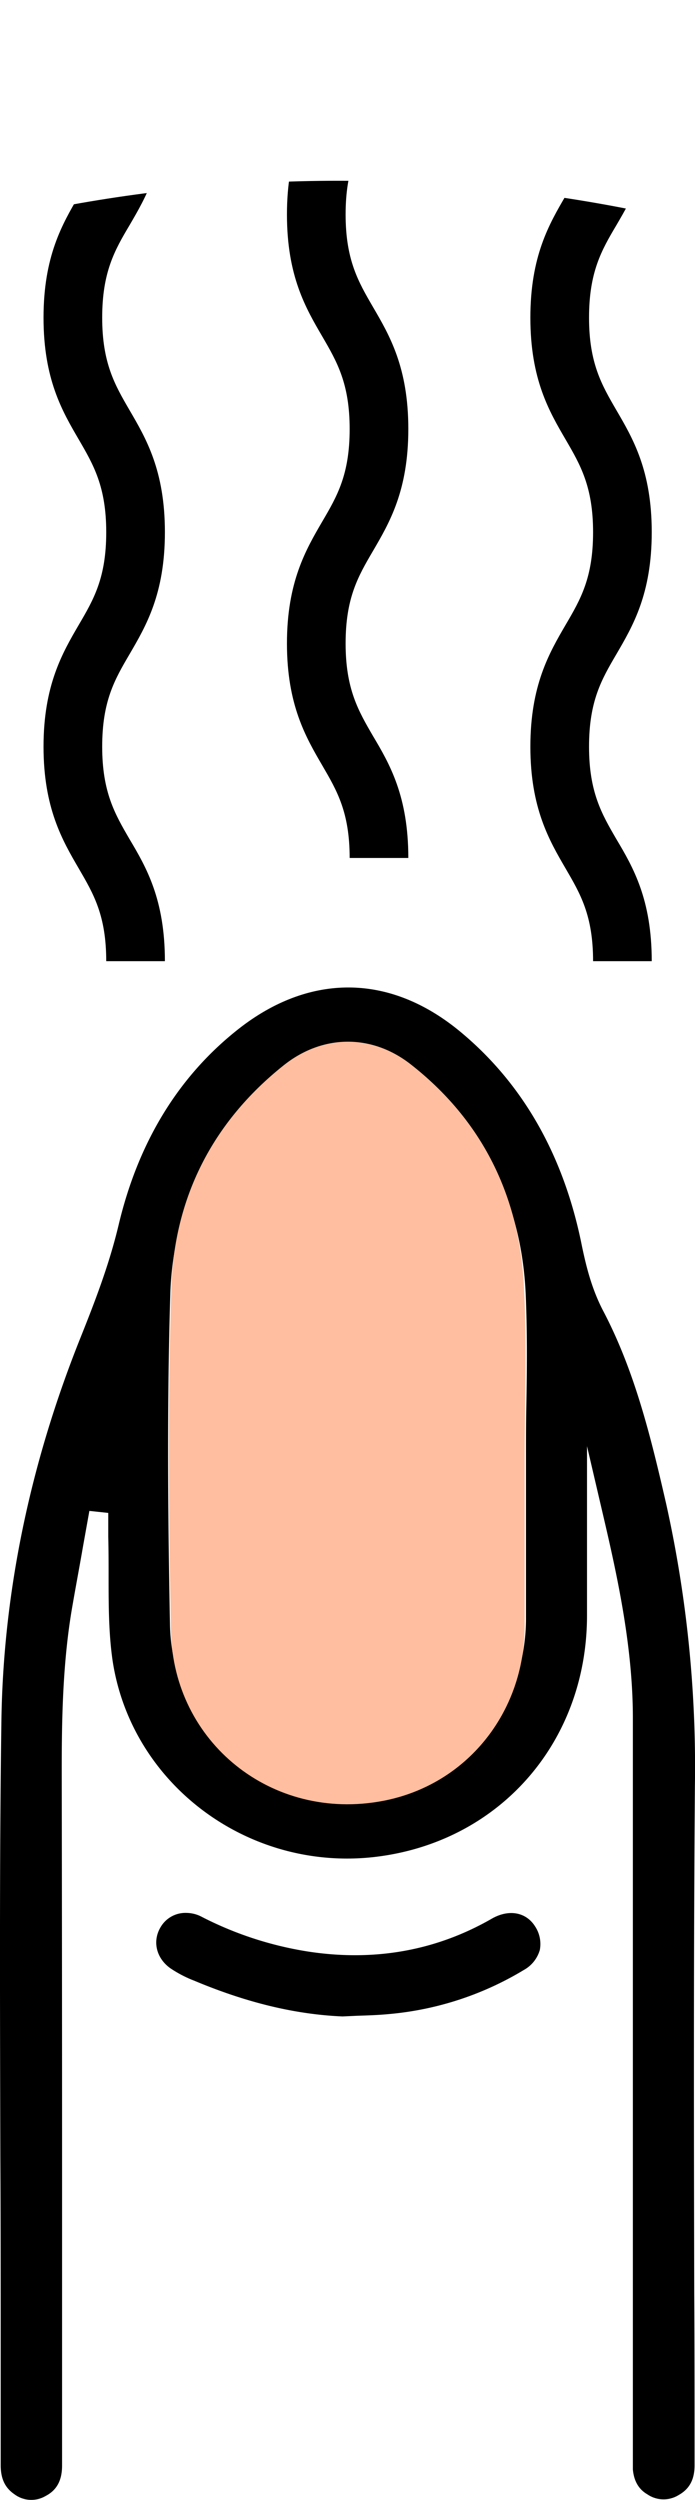
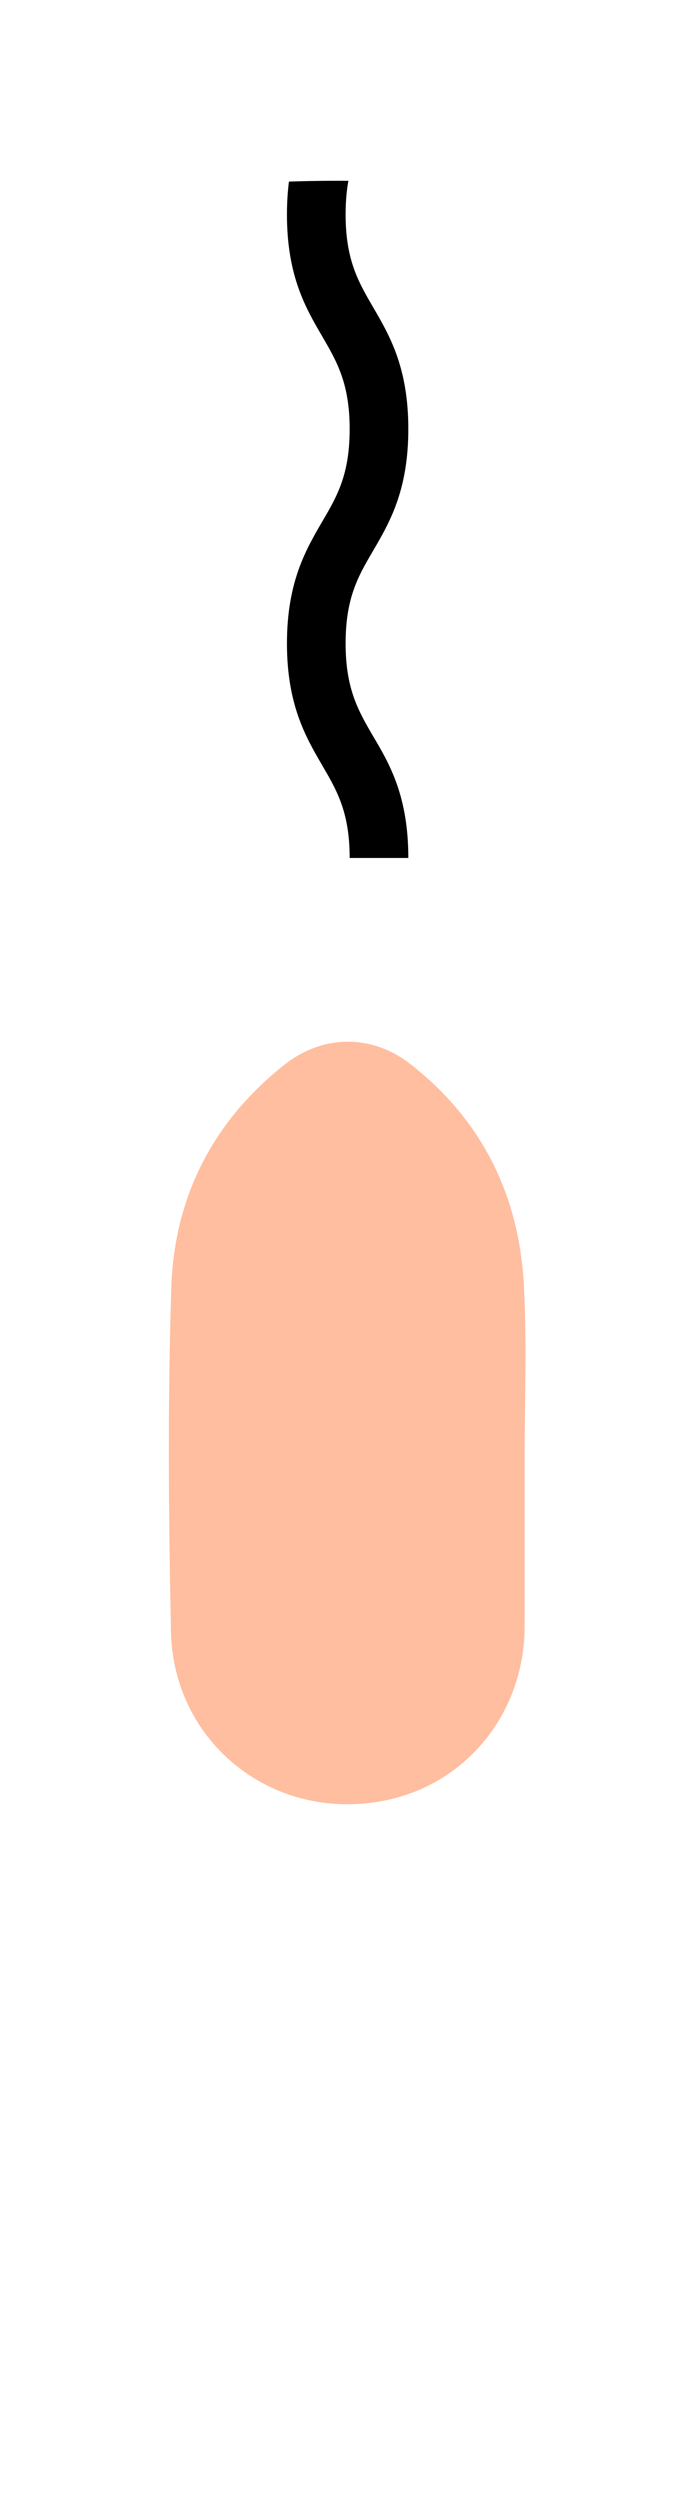
<svg xmlns="http://www.w3.org/2000/svg" id="Layer_1" data-name="Layer 1" viewBox="0 0 206.14 741.25">
  <defs>
    <style>.cls-1{fill:none;}.cls-2{clip-path:url(#clip-path);}.cls-3{fill:#ffbe9f;}</style>
    <clipPath id="clip-path" transform="translate(-446.39 -5.7)">
      <circle class="cls-1" cx="546.8" cy="504.6" r="445.3" />
    </clipPath>
  </defs>
  <g class="cls-2">
-     <path d="M495.3,290.7H477.9c0-13.6-3.8-20-8.1-27.4-4.9-8.4-10.5-18-10.5-36.2s5.6-27.8,10.5-36.2c4.4-7.5,8.1-13.9,8.1-27.4s-3.8-20-8.1-27.4c-4.9-8.4-10.5-17.9-10.5-36.2s5.6-27.8,10.5-36.2c4.4-7.4,8.1-13.9,8.1-27.4h17.4c0,18.3-5.6,27.8-10.5,36.2-4.4,7.4-8.1,13.9-8.1,27.4s3.8,20,8.1,27.4c4.9,8.4,10.5,17.9,10.5,36.2s-5.6,27.8-10.5,36.2c-4.4,7.5-8.1,13.9-8.1,27.4s3.8,20,8.1,27.4C489.8,262.9,495.3,272.4,495.3,290.7Z" transform="translate(-446.39 -5.7)" />
-   </g>
+     </g>
  <g class="cls-2">
    <path d="M567.5,260.1H550.1c0-13.6-3.8-20-8.1-27.4-4.9-8.4-10.5-18-10.5-36.2s5.6-27.8,10.5-36.2c4.4-7.5,8.1-13.9,8.1-27.4s-3.8-20-8.1-27.4c-4.9-8.4-10.5-17.9-10.5-36.2s5.6-27.8,10.5-36.2c4.4-7.4,8.1-13.9,8.1-27.4h17.4c0,18.3-5.6,27.8-10.5,36.2-4.4,7.4-8.1,13.9-8.1,27.4s3.8,20,8.1,27.4c4.9,8.4,10.5,17.9,10.5,36.2s-5.6,27.8-10.5,36.2c-4.4,7.5-8.1,13.9-8.1,27.4s3.8,20,8.1,27.4C562,232.3,567.5,241.8,567.5,260.1Z" transform="translate(-446.39 -5.7)" />
  </g>
  <g class="cls-2">
-     <path d="M639.7,290.7H622.3c0-13.6-3.8-20-8.1-27.4-4.9-8.4-10.5-18-10.5-36.2s5.6-27.8,10.5-36.2c4.4-7.5,8.1-13.9,8.1-27.4s-3.8-20-8.1-27.4c-4.9-8.4-10.5-17.9-10.5-36.2s5.6-27.8,10.5-36.2c4.4-7.4,8.1-13.9,8.1-27.4h17.4c0,18.3-5.6,27.8-10.5,36.2-4.4,7.4-8.1,13.9-8.1,27.4s3.8,20,8.1,27.4c4.9,8.4,10.5,17.9,10.5,36.2s-5.6,27.8-10.5,36.2c-4.4,7.5-8.1,13.9-8.1,27.4s3.8,20,8.1,27.4C634.2,262.9,639.7,272.4,639.7,290.7Z" transform="translate(-446.39 -5.7)" />
-   </g>
-   <path d="M644,451.7c-4.6-20.1-9.4-39.6-18.7-57.3-3.5-6.7-5.1-13.5-6.3-19.2-5.3-26.7-17.4-48.1-36.1-63.6-10.5-8.7-21.8-13.1-33.2-13.1-10.9,0-21.9,4-32.3,12.1-17.8,13.9-29.9,33.4-35.8,58.2-2.8,11.8-7,22.7-11.4,33.7-15,37.5-22.9,75.8-23.4,113.8-.6,43-.4,86.7-.3,129,.1,18.4.1,36.9.1,55.3v36.1c0,4,1.3,6.7,4.1,8.6a8.34,8.34,0,0,0,9.2.5c3.3-1.7,4.9-4.6,4.9-9V649.1q0-59-.1-117.9c0-15,.2-32.5,3.2-49.5,1-5.8,2.1-11.6,3.1-17.4l1.9-10.6,5.6.6v7.1c.1,3.9.1,7.8.1,11.7,0,8.3,0,16.9,1.2,25.1,5.7,37.2,41.3,63.2,79.4,57.9,36.1-5,61.3-34.4,61.3-71.4V434.5l4.9,21c4.2,18,8.8,39.1,8.7,60.3V737.9c.3,3.4,1.7,5.9,4.3,7.4a8.49,8.49,0,0,0,9.3.2c3.2-1.8,4.7-4.6,4.7-8.8,0-17,0-34-.1-51-.1-49.3-.2-100.2.2-150.4A359.27,359.27,0,0,0,644,451.7Zm-41.5-28.8c-.1,5-.1,10.1-.1,15.1v47.8c-.1,25.9-17.5,47.3-42.4,52a54.2,54.2,0,0,1-44-10.7,52.46,52.46,0,0,1-19.2-39.8c-.5-26.8-1-62.1.1-97.9.8-26.1,12.2-48.7,32.9-65.2,12.1-9.7,27.1-9.8,39.2-.4,20.8,16.2,32,38.2,33.3,65.3C602.8,400.3,602.7,411.8,602.5,422.9Z" transform="translate(-446.39 -5.7)" />
+     </g>
  <path class="cls-3" d="M602,438.4v49.7c-.1,25.4-17.2,46.9-42.1,51.6-32.9,6.2-62.1-17.4-62.8-50.2-.7-33.9-1-67.9.1-101.9.8-26.6,12.1-49.1,33.3-66,11.5-9.2,26-9.4,37.6-.4,21.4,16.7,32.4,39.2,33.7,66.1C602.7,404.5,602,421.5,602,438.4Z" transform="translate(-446.39 -5.7)" />
-   <path d="M494.1,577c-2.6,4.2-1.4,9.3,2.8,12.3A35.27,35.27,0,0,0,504,593c15.5,6.5,29.9,10,44,10.6l4.3-.2c3.1-.1,6.3-.2,9.4-.5a93.17,93.17,0,0,0,40.1-13.1,9.9,9.9,0,0,0,4.7-5.9,9.45,9.45,0,0,0-1.4-7c-2.7-4.3-7.9-5.2-13-2.2-16.6,9.5-35,12.7-54.7,9.6a104.18,104.18,0,0,1-31.1-10.2,9.87,9.87,0,0,0-4.6-1.2A8.51,8.51,0,0,0,494.1,577Z" transform="translate(-446.39 -5.7)" />
</svg>